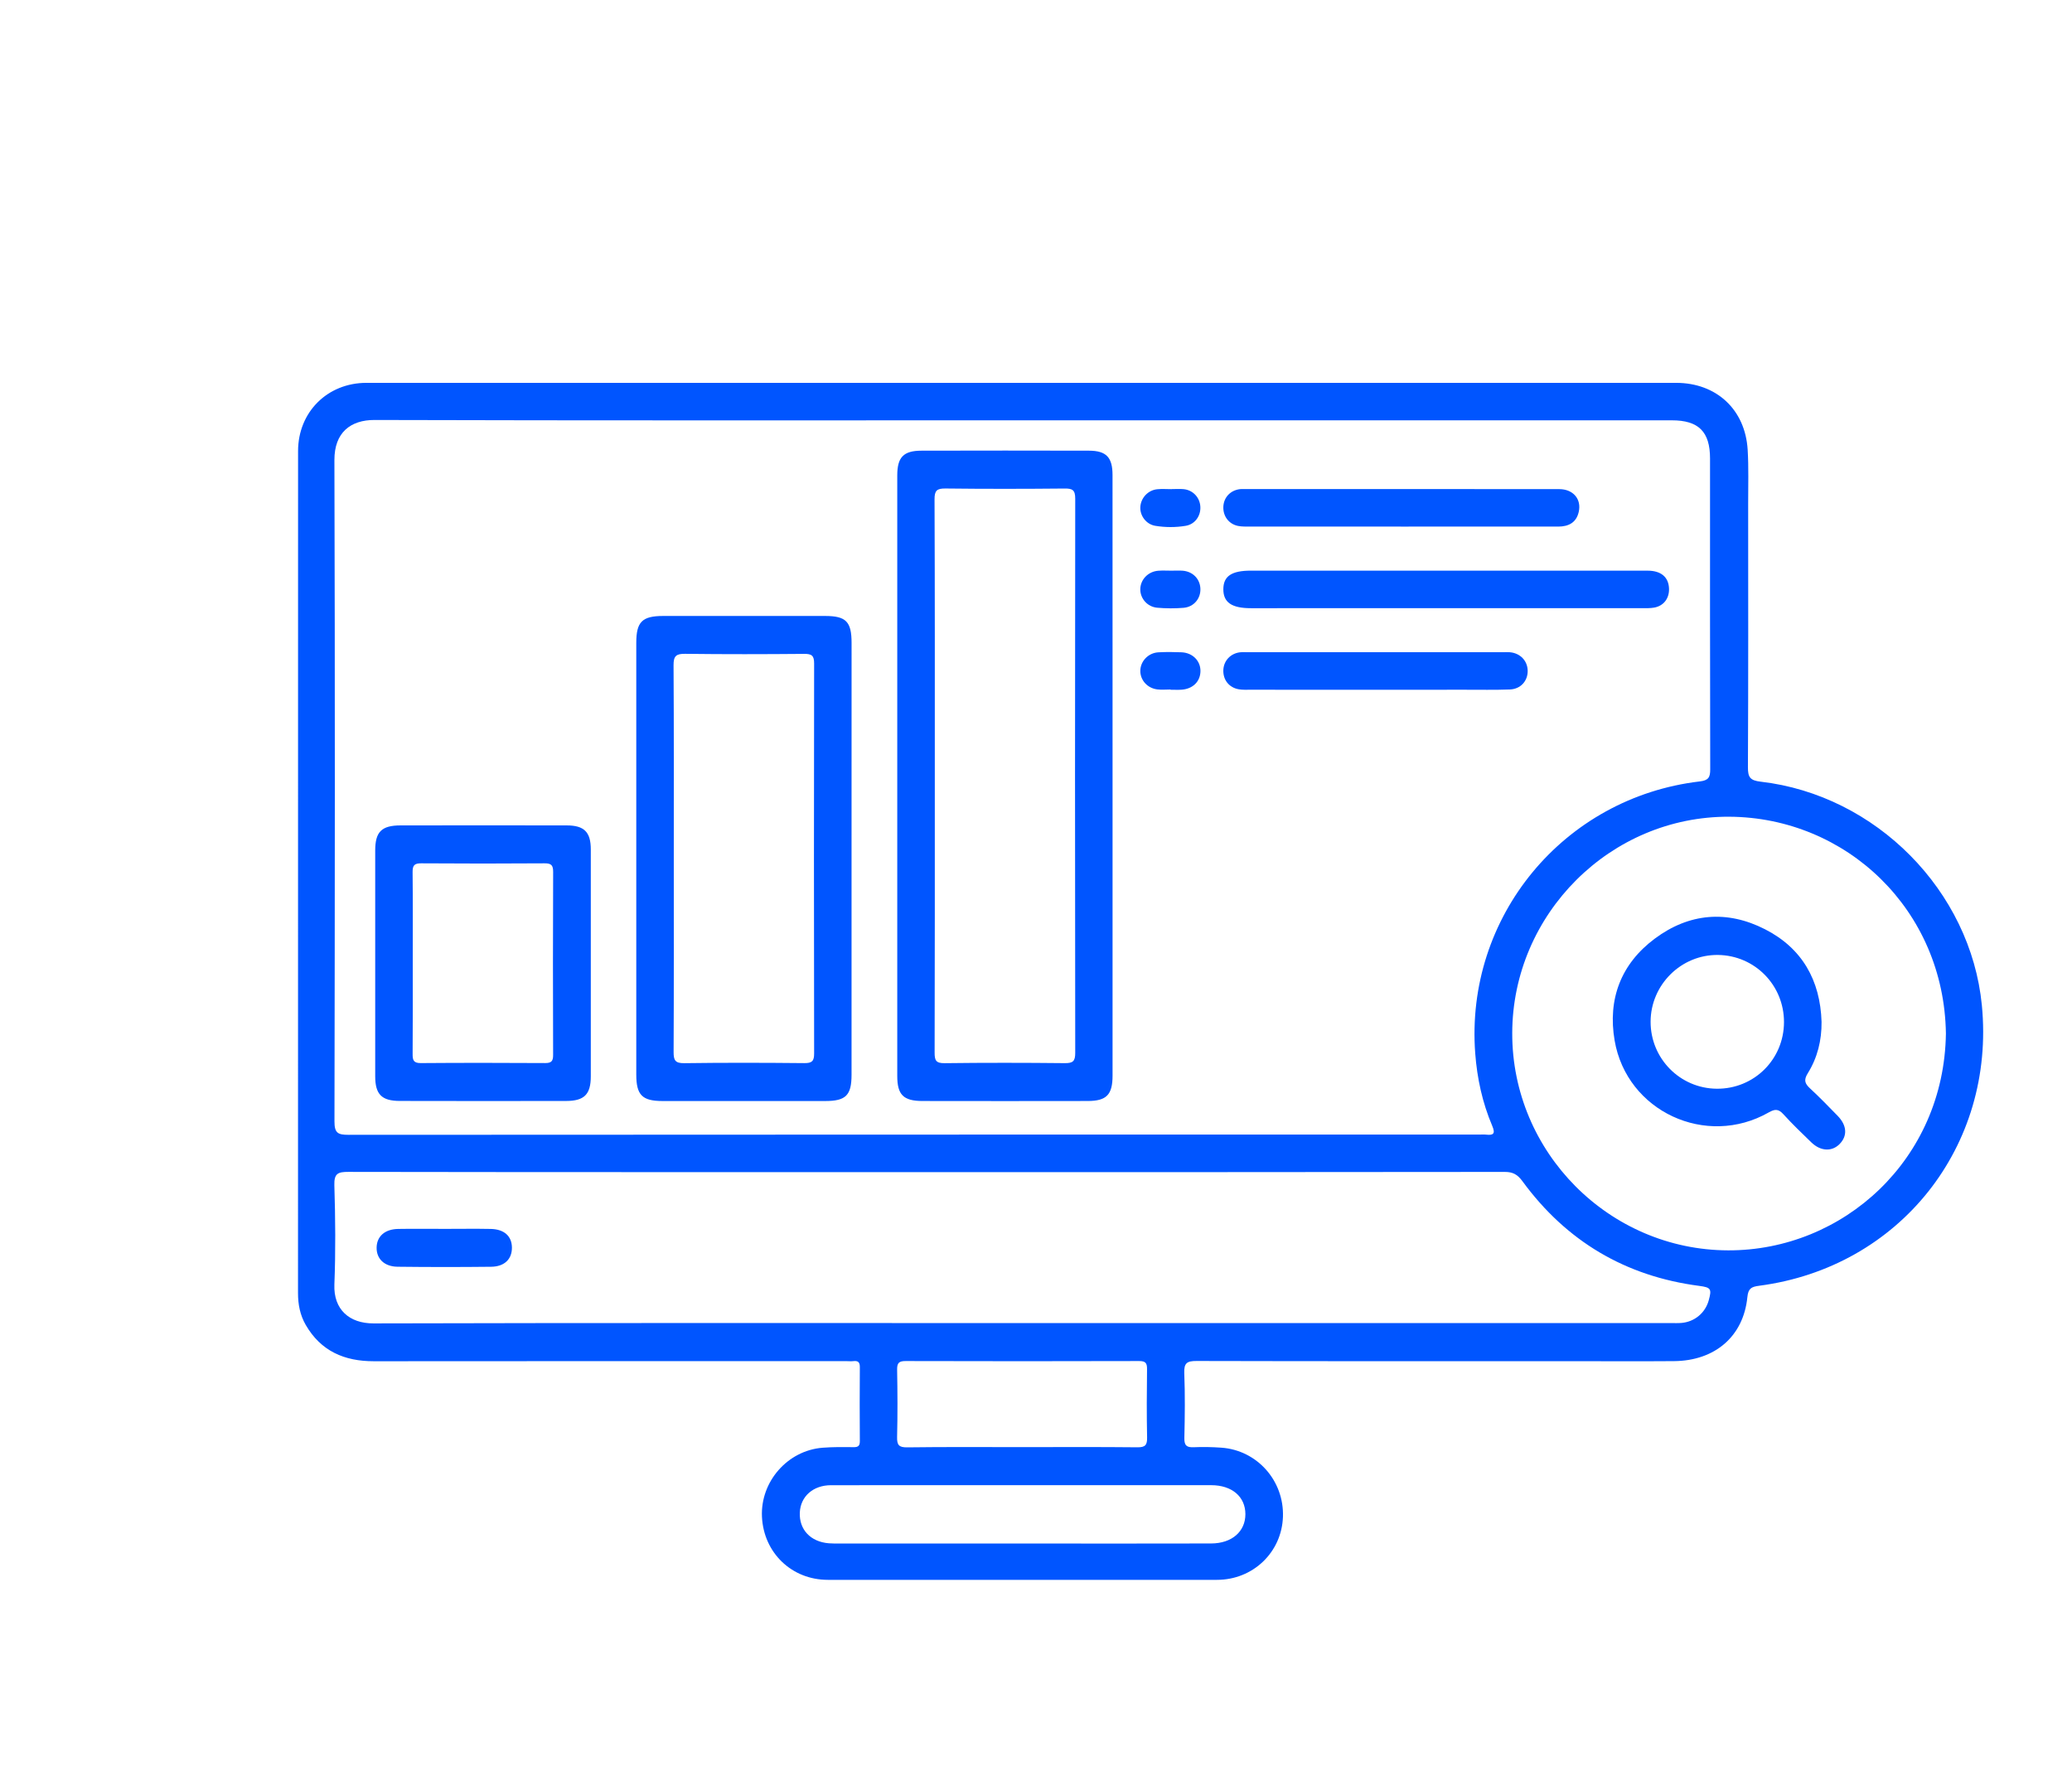
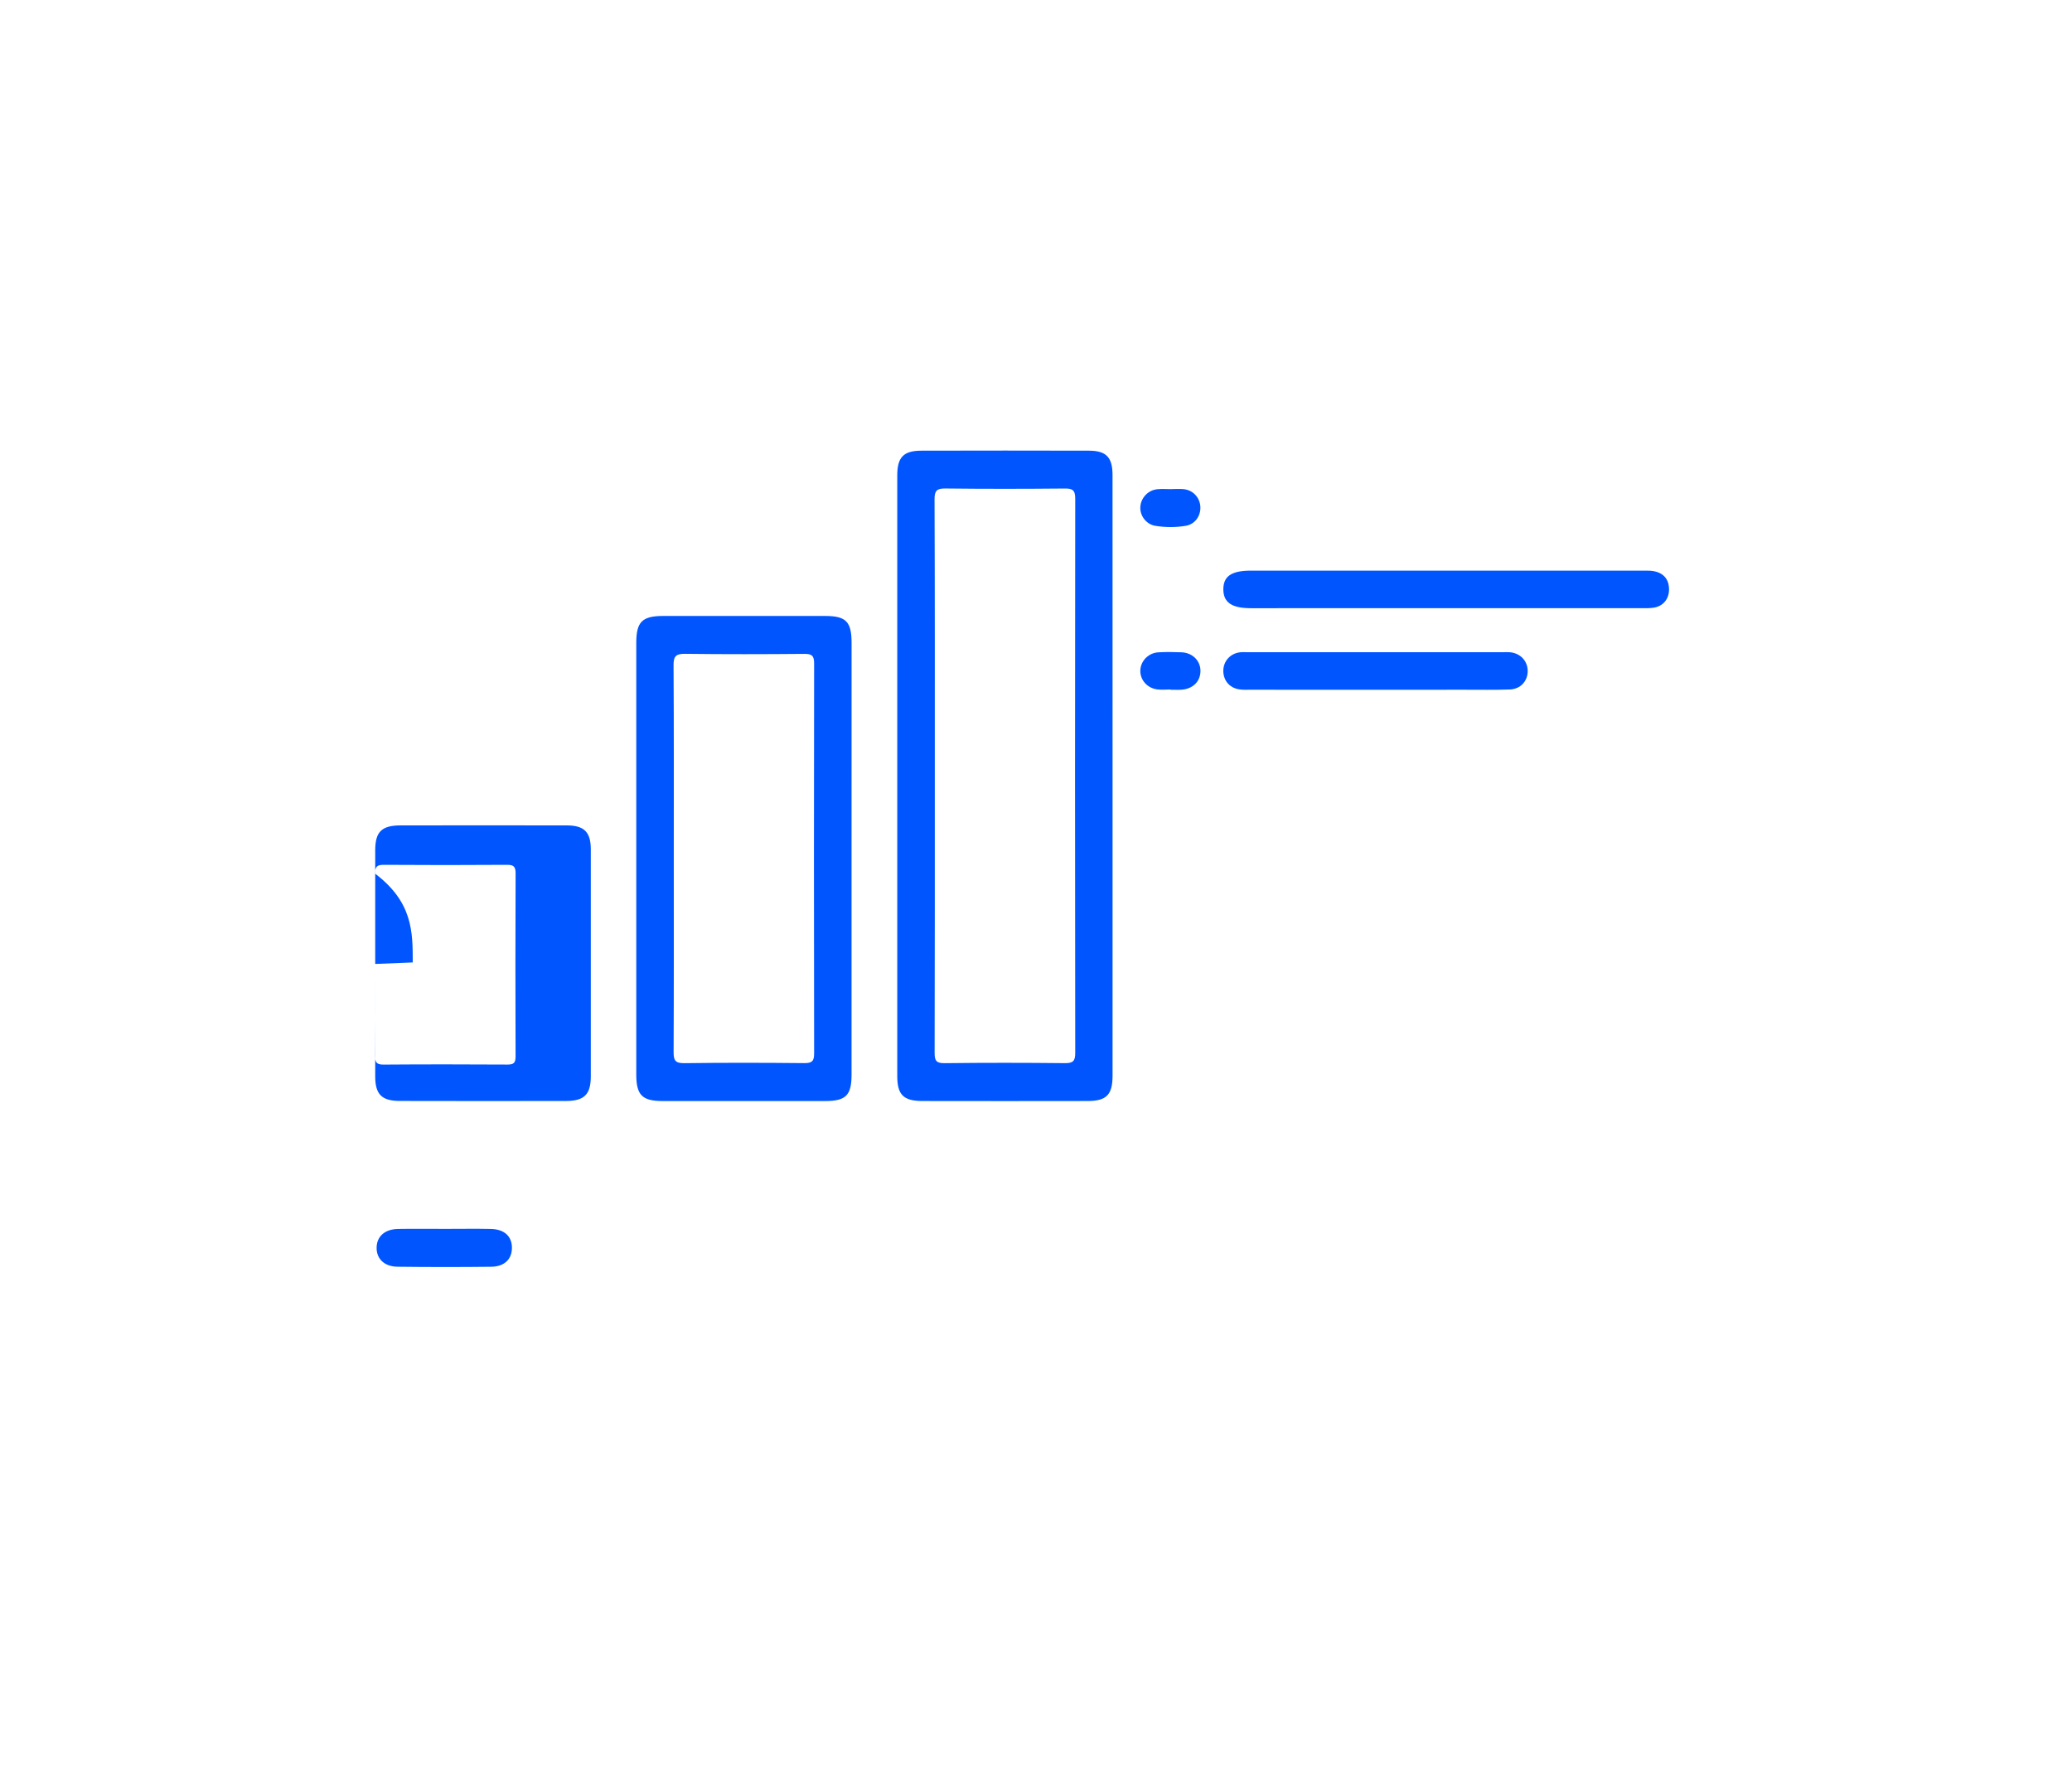
<svg xmlns="http://www.w3.org/2000/svg" version="1.1" id="Camada_1" x="0px" y="0px" viewBox="0 0 703.81 600" style="enable-background:new 0 0 703.81 600;" xml:space="preserve">
  <style type="text/css">
	.st0{clip-path:url(#SVGID_00000137847293731503359660000002836155101923116214_);fill:#0054FF;}
	.st1{fill:#0054FF;}
	.st2{clip-path:url(#SVGID_00000041993787693955721480000005118888666552026791_);fill:#0054FF;}
	.st3{clip-path:url(#SVGID_00000077286609907261746830000002889261994599149959_);fill:#0054FF;}
	.st4{clip-path:url(#SVGID_00000120527612316983912140000001174570454096800677_);fill:#0054FF;}
	
		.st5{clip-path:url(#SVGID_00000120527612316983912140000001174570454096800677_);fill:none;stroke:#0054FF;stroke-width:0.897;stroke-miterlimit:10;}
	.st6{clip-path:url(#SVGID_00000133508039501592368770000016121829787776501688_);fill:#0054FF;}
	.st7{clip-path:url(#SVGID_00000101087092359398300660000007017938215151106469_);fill:#0054FF;}
	.st8{fill:none;stroke:#0054FF;stroke-width:0.945;stroke-miterlimit:10;}
	.st9{clip-path:url(#SVGID_00000081640420433791421170000000372493212988501665_);fill:#0054FF;}
	.st10{fill:none;stroke:#0054FF;stroke-width:1.118;stroke-miterlimit:10;}
	.st11{clip-path:url(#SVGID_00000149380225661052654360000016362446814757781930_);fill:#FFFFFF;}
	.st12{fill:#FFFFFF;}
	.st13{clip-path:url(#SVGID_00000001642627397301777490000017430156734911249325_);fill:#FFFFFF;}
	.st14{clip-path:url(#SVGID_00000015332040060202381870000016579216642606160809_);fill:#FFFFFF;}
	.st15{clip-path:url(#SVGID_00000052796258837852840810000000241692902408396463_);fill:#FFFFFF;}
	.st16{clip-path:url(#SVGID_00000092420582432254214750000004416171859275928476_);fill:#FFFFFF;}
	.st17{clip-path:url(#SVGID_00000176028177790935335880000003096106319501972901_);fill:#FFFFFF;}
	.st18{fill:none;stroke:#0054FF;stroke-width:7;stroke-miterlimit:10;}
	.st19{fill:#F0F0F0;}
	.st20{fill:#002163;}
	.st21{clip-path:url(#SVGID_00000103980783539178439210000017038852535172249273_);fill:#FFFFFF;}
	.st22{clip-path:url(#SVGID_00000103980783539178439210000017038852535172249273_);fill:#0054FF;}
	.st23{clip-path:url(#SVGID_00000152954503713800308390000005763827450220272015_);fill:#FFFFFF;}
	.st24{clip-path:url(#SVGID_00000135656846688026627230000011480646617570896773_);fill:#0054FF;}
	.st25{clip-path:url(#SVGID_00000181808669308669631010000009328079998568181933_);}
	.st26{clip-path:url(#SVGID_00000067947835862411338110000000441032190714568609_);}
	.st27{clip-path:url(#SVGID_00000183945924333883107160000006822320560689680807_);fill:#FFFFFF;}
	.st28{clip-path:url(#SVGID_00000170250588108073732660000005507237982473501582_);}
	.st29{clip-path:url(#SVGID_00000044170136481139089180000015297673578413060519_);}
	.st30{clip-path:url(#SVGID_00000096028531595624849670000013445330757207177383_);fill:#FFFFFF;}
	.st31{clip-path:url(#SVGID_00000071548759349040215870000011005950191292867995_);}
	.st32{clip-path:url(#SVGID_00000181074429210685527880000006695494956871422360_);fill:#FFFFFF;}
	.st33{fill:#4080FF;}
	.st34{fill:#3377FF;}
	.st35{fill:#216BFF;}
	.st36{fill:#1463FF;}
	.st37{fill:#0055FF;}
	.st38{fill:#F8F8F8;}
	.st39{fill:none;stroke:#002163;stroke-width:11;stroke-miterlimit:10;}
	.st40{fill:none;}
</style>
  <g>
-     <path class="st37" d="M347.29,130.06c74.02,0,148.04,0,222.06,0c13.65,0,23.46,9.03,24.29,22.71c0.37,6.09,0.16,12.23,0.17,18.34   c0.01,29.83,0.07,59.66-0.08,89.49c-0.02,3.42,0.73,4.53,4.31,4.94c39.22,4.53,71.36,37.13,75.15,75.94   c4.68,47.93-27.95,89.08-75.68,95.31c-2.63,0.34-3.68,0.93-3.97,3.86c-1.32,13.31-10.98,21.63-24.95,21.74   c-11.23,0.09-22.47,0.02-33.7,0.02c-42.81,0-85.63,0.04-128.44-0.07c-3.22-0.01-4.31,0.66-4.18,4.07   c0.29,7.35,0.2,14.73,0.03,22.09c-0.06,2.55,0.79,3.25,3.21,3.14c3.11-0.14,6.24-0.07,9.35,0.15   c12.16,0.86,21.35,11.22,20.93,23.48c-0.41,12.06-10.18,21.42-22.41,21.42c-44.06,0.01-88.12,0.01-132.19,0   c-12.26,0-21.81-9.19-22.37-21.46c-0.54-11.91,8.71-22.49,20.6-23.42c3.48-0.27,6.98-0.24,10.47-0.19c1.6,0.03,2.2-0.43,2.18-2.09   c-0.06-8.36-0.07-16.73,0-25.09c0.01-1.68-0.6-2.24-2.19-2.05c-0.74,0.09-1.5,0.01-2.25,0.01c-53.55,0-107.1-0.03-160.64,0.03   c-10.01,0.01-18-3.43-23.15-12.36c-1.92-3.34-2.61-6.96-2.61-10.76c0.01-95.36-0.01-190.72,0.02-286.08   c0-13.25,9.98-23.17,23.22-23.17C198.76,130.06,273.02,130.06,347.29,130.06z M347.38,142.79c-73.38,0-146.76,0.09-220.15-0.12   c-8.11-0.02-13.67,4.21-13.64,13.64c0.22,74.88,0.16,149.75,0.02,224.63c-0.01,3.97,1.16,4.57,4.75,4.57   c128.04-0.09,256.09-0.08,384.13-0.08c0.75,0,1.51-0.07,2.24,0.01c2.54,0.3,3.29-0.29,2.15-2.97c-3.34-7.85-5.14-16.14-5.78-24.62   c-3.5-46.35,29.97-86.93,76.27-92.39c2.95-0.35,3.56-1.37,3.55-4.13c-0.09-35.19-0.06-70.38-0.06-105.58   c0-9.09-3.88-12.96-12.97-12.96C494.39,142.79,420.88,142.79,347.38,142.79z M346.99,449.46c73.5,0,147,0,220.5,0   c1.25,0,2.5,0.06,3.74-0.05c4.43-0.41,8.01-3.43,9.18-7.65c1.09-3.93,0.75-4.41-3.26-4.94c-25.08-3.28-45.1-15.18-60.02-35.56   c-1.66-2.26-3.22-3.16-6.04-3.15c-63.89,0.09-127.79,0.07-191.68,0.07c-67.01,0-134.02,0.03-201.04-0.08   c-3.55-0.01-4.92,0.5-4.8,4.55c0.35,11.22,0.45,22.47,0.01,33.68c-0.34,8.52,5.1,13.26,13.26,13.24   C200.24,449.38,273.61,449.46,346.99,449.46z M660.98,351.1c-0.62-42.14-33.93-73.44-73.6-73.65   c-40.31-0.22-73.61,33.01-73.71,73.49c-0.1,40.49,32.95,73.71,73.35,73.82C626.08,424.86,660.37,393.94,660.98,351.1z    M347.39,504.53c-21.71,0-43.42-0.01-65.13,0.01c-6.06,0.01-10.34,3.81-10.58,9.28c-0.26,5.79,3.63,9.94,9.84,10.45   c1.24,0.1,2.49,0.08,3.74,0.08c21.71,0,43.42,0,65.13,0c20.34,0,40.67,0.04,61.01-0.02c7.06-0.02,11.64-4.07,11.63-9.96   c-0.01-5.96-4.58-9.84-11.63-9.84C390.05,504.53,368.72,504.53,347.39,504.53z M347.09,491.6c13.09,0,26.18-0.08,39.26,0.06   c2.66,0.03,3.34-0.76,3.29-3.34c-0.16-7.72-0.12-15.46-0.02-23.18c0.03-2.05-0.47-2.79-2.68-2.78c-26.43,0.07-52.85,0.08-79.28,0   c-2.31-0.01-2.97,0.64-2.93,2.95c0.14,7.6,0.18,15.21-0.01,22.81c-0.07,2.76,0.6,3.6,3.47,3.56   C321.16,491.51,334.13,491.6,347.09,491.6z" />
    <path class="st37" d="M377.91,263.57c0,33.94,0,67.87,0,101.81c0,6.49-2.03,8.63-8.42,8.64c-18.72,0.04-37.43,0.03-56.15,0   c-6.5-0.01-8.56-2.13-8.56-8.5c0-68,0-135.99,0-203.99c0-6.2,2.08-8.42,8.24-8.43c18.96-0.05,37.93-0.05,56.89,0   c5.9,0.02,7.99,2.28,7.99,8.29C377.92,195.45,377.91,229.51,377.91,263.57z M317.53,263.21c0,31.44,0.03,62.89-0.06,94.33   c-0.01,2.66,0.42,3.67,3.4,3.63c13.6-0.17,27.2-0.15,40.8-0.01c2.76,0.03,3.57-0.63,3.56-3.5c-0.09-62.76-0.09-125.52,0-188.28   c0-2.97-0.98-3.45-3.64-3.42c-13.47,0.13-26.95,0.15-40.43-0.01c-2.93-0.03-3.73,0.69-3.72,3.69   C317.57,200.82,317.53,232.01,317.53,263.21z" />
    <path class="st37" d="M289.25,291.77c0,24.45,0,48.9,0,73.34c0,6.96-1.92,8.91-8.87,8.92c-18.46,0.02-36.92,0.02-55.38,0   c-6.87-0.01-8.87-2.05-8.87-8.98c-0.01-48.9-0.01-97.79,0-146.69c0-7.11,1.99-9.1,9.13-9.11c18.34-0.02,36.67-0.02,55.01,0   c7.13,0.01,8.99,1.93,8.99,9.17C289.25,242.87,289.25,267.32,289.25,291.77z M228.87,291.48c0,21.96,0.05,43.91-0.06,65.87   c-0.01,2.79,0.49,3.86,3.61,3.82c13.6-0.19,27.2-0.15,40.79-0.02c2.59,0.02,3.34-0.65,3.33-3.29c-0.08-44.16-0.08-88.32,0-132.48   c0.01-2.71-0.86-3.27-3.38-3.25c-13.47,0.12-26.95,0.15-40.42-0.02c-3.07-0.04-3.97,0.74-3.95,3.88   C228.93,247.82,228.87,269.65,228.87,291.48z" />
-     <path class="st37" d="M127.45,327.46c0-12.85-0.01-25.7,0-38.55c0-6.32,2.16-8.5,8.58-8.51c18.84-0.03,37.67-0.03,56.51,0   c5.9,0.01,8.14,2.26,8.14,8.16c0.02,25.7,0.02,51.39,0,77.09c0,6.12-2.22,8.35-8.37,8.36c-18.84,0.03-37.67,0.04-56.51-0.01   c-6.18-0.01-8.35-2.26-8.35-8.38C127.44,352.91,127.44,340.19,127.45,327.46z M140.2,326.95c0,10.35,0.04,20.7-0.04,31.05   c-0.02,2.07,0.25,3.16,2.77,3.14c14.09-0.11,28.18-0.09,42.27-0.01c2.18,0.01,2.69-0.73,2.68-2.8c-0.07-20.7-0.08-41.4,0.01-62.1   c0.01-2.29-0.61-2.97-2.92-2.95c-13.97,0.1-27.93,0.1-41.9,0c-2.34-0.02-2.94,0.73-2.92,2.99   C140.26,306.5,140.2,316.72,140.2,326.95z" />
+     <path class="st37" d="M127.45,327.46c0-12.85-0.01-25.7,0-38.55c0-6.32,2.16-8.5,8.58-8.51c18.84-0.03,37.67-0.03,56.51,0   c5.9,0.01,8.14,2.26,8.14,8.16c0.02,25.7,0.02,51.39,0,77.09c0,6.12-2.22,8.35-8.37,8.36c-18.84,0.03-37.67,0.04-56.51-0.01   c-6.18-0.01-8.35-2.26-8.35-8.38C127.44,352.91,127.44,340.19,127.45,327.46z c0,10.35,0.04,20.7-0.04,31.05   c-0.02,2.07,0.25,3.16,2.77,3.14c14.09-0.11,28.18-0.09,42.27-0.01c2.18,0.01,2.69-0.73,2.68-2.8c-0.07-20.7-0.08-41.4,0.01-62.1   c0.01-2.29-0.61-2.97-2.92-2.95c-13.97,0.1-27.93,0.1-41.9,0c-2.34-0.02-2.94,0.73-2.92,2.99   C140.26,306.5,140.2,316.72,140.2,326.95z" />
    <path class="st37" d="M491.16,193.85c22.83,0,45.65-0.01,68.48,0.01c4.62,0,7.18,2.22,7.29,6.16c0.09,3.28-1.84,5.82-5.06,6.39   c-1.34,0.24-2.73,0.19-4.1,0.19c-44.28,0.01-88.56,0.01-132.83,0.01c-6.55,0-9.4-1.95-9.4-6.42c0-4.46,2.78-6.34,9.41-6.34   C447.01,193.85,469.09,193.85,491.16,193.85z" />
-     <path class="st37" d="M476.22,178.89c-17.2,0-34.41,0-51.61-0.01c-1.37,0-2.77,0.05-4.1-0.22c-3.13-0.64-5.11-3.34-4.97-6.52   c0.13-3.16,2.38-5.56,5.61-5.97c0.37-0.05,0.75-0.03,1.12-0.03c35.78,0,71.56-0.02,107.34,0.02c4.77,0,7.64,3.39,6.65,7.75   c-0.82,3.62-3.44,4.97-6.93,4.98c-6.48,0.01-12.97,0-19.45,0C498.66,178.89,487.44,178.89,476.22,178.89z" />
    <path class="st37" d="M467.24,234.32c-14.22,0-28.44,0-42.65-0.01c-1.24,0-2.51,0.06-3.73-0.14c-3.36-0.54-5.47-3.22-5.32-6.59   c0.14-3.12,2.43-5.59,5.62-5.98c0.86-0.1,1.74-0.04,2.62-0.04c28.93,0,57.87,0,86.8,0c0.75,0,1.5-0.05,2.24,0.01   c3.55,0.28,6.06,2.89,6.1,6.32c0.04,3.43-2.39,6.19-6.04,6.33c-5.11,0.19-10.22,0.08-15.34,0.09   C487.44,234.32,477.34,234.32,467.24,234.32z" />
    <path class="st37" d="M397.58,234.23c-1.49,0-3,0.15-4.47-0.03c-3.36-0.41-5.78-3.13-5.77-6.28c0.01-3.28,2.68-6.13,6.14-6.32   c2.6-0.15,5.23-0.12,7.84-0.01c3.76,0.15,6.47,2.88,6.45,6.35c-0.02,3.56-2.58,6.11-6.46,6.36c-1.24,0.08-2.49,0.01-3.73,0.01   C397.58,234.28,397.58,234.26,397.58,234.23z" />
    <path class="st37" d="M397.94,166.15c1.37,0,2.75-0.11,4.1,0.02c3.15,0.3,5.5,2.8,5.69,5.92c0.2,3.12-1.79,5.99-4.94,6.53   c-3.44,0.58-6.97,0.57-10.4,0c-3.12-0.53-5.26-3.52-5.04-6.49c0.22-3.04,2.64-5.63,5.74-5.93c1.6-0.16,3.23-0.03,4.85-0.03   C397.94,166.16,397.94,166.16,397.94,166.15z" />
-     <path class="st37" d="M397.95,193.86c1.24,0,2.49-0.08,3.73,0.01c3.41,0.25,5.86,2.69,6.06,5.96c0.21,3.39-2.15,6.35-5.7,6.65   c-2.96,0.25-5.98,0.23-8.94-0.03c-3.37-0.29-5.79-3.13-5.77-6.25c0.02-3.3,2.66-6.07,6.14-6.32   C394.96,193.77,396.46,193.86,397.95,193.86z" />
    <path class="st37" d="M151.34,417.46c5.11,0,10.23-0.08,15.34,0.02c4.6,0.09,7.19,2.47,7.21,6.35c0.02,3.9-2.51,6.45-7.07,6.5   c-10.6,0.12-21.21,0.12-31.81-0.01c-4.5-0.06-7.16-2.74-7.08-6.54c0.07-3.78,2.79-6.22,7.32-6.3   C140.61,417.39,145.98,417.46,151.34,417.46z" />
-     <path class="st37" d="M618.74,347.12c0.07,6.29-1.4,12.21-4.68,17.48c-1.5,2.4-0.93,3.57,0.85,5.22c3.21,2.96,6.24,6.11,9.29,9.23   c3.17,3.25,3.4,6.8,0.69,9.57c-2.61,2.68-6.47,2.51-9.62-0.54c-3.23-3.12-6.48-6.24-9.49-9.56c-1.66-1.83-2.85-1.83-4.98-0.62   c-21.27,12.13-48.22-0.33-52.35-24.43c-2.4-14.04,2.13-26.04,13.66-34.62c11.63-8.66,24.49-9.76,37.39-3.19   C612.14,322.1,618.3,333.01,618.74,347.12z M605.98,347.22c0.02-12.53-9.9-22.64-22.38-22.81c-12.51-0.18-22.91,10.11-22.93,22.69   c-0.02,12.48,9.98,22.63,22.43,22.75C595.78,369.98,605.96,359.91,605.98,347.22z" />
  </g>
</svg>